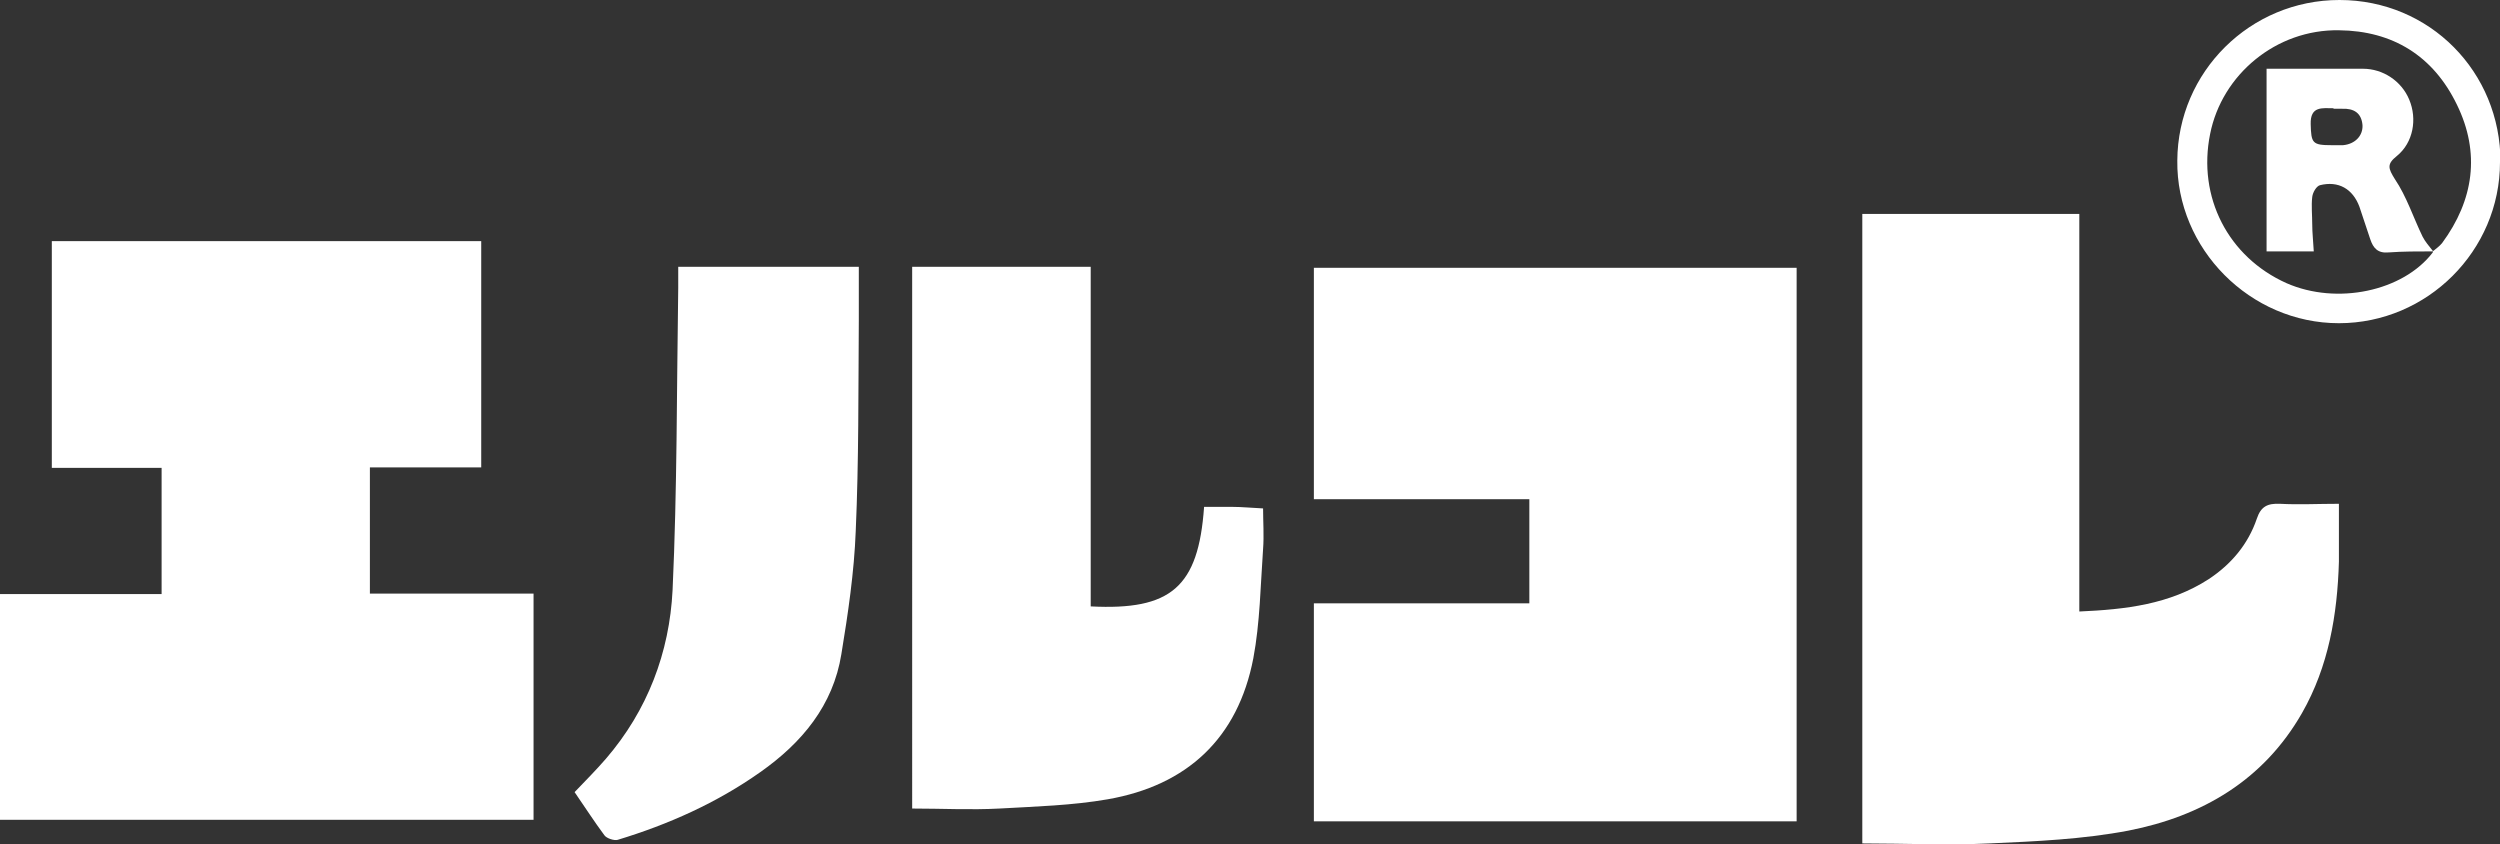
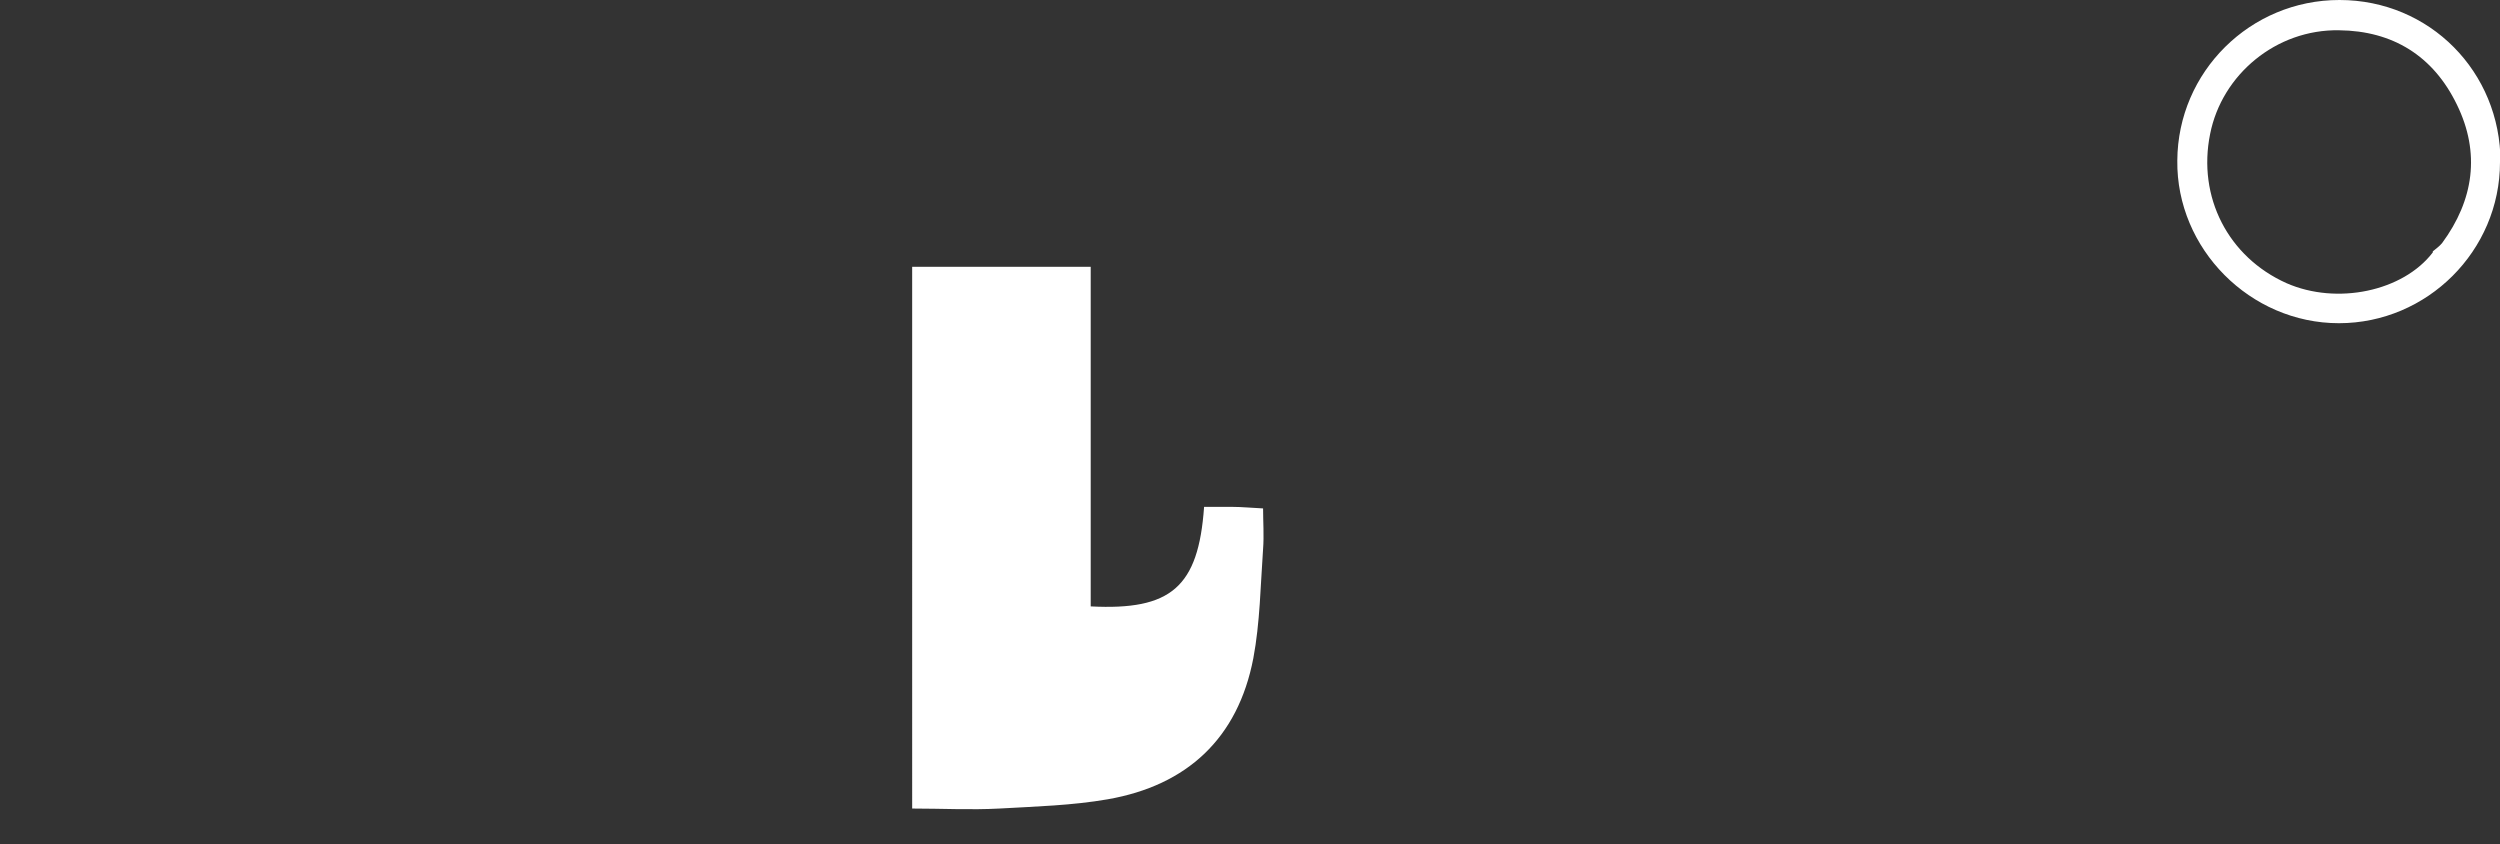
<svg xmlns="http://www.w3.org/2000/svg" id="_レイヤー_2" version="1.1" viewBox="0 0 487.3 164.6">
  <rect x="0" y="0" width="487.3" height="164.6" fill="#333333" stroke="none" />
  <defs>
    <style>
      .st0 {
        fill: #fff;
      }
    </style>
  </defs>
  <g id="_レイヤー_1-2">
    <g>
-       <path class="st0" d="M350.2,52.1v108h-94.1v-42.5h42v-20.3h-42v-45.1s94.1,0,94.1,0Z" />
-       <path class="st0" d="M93.8,91.1h-21.7v24.6h31.9v44.1H0v-44h31.5v-24.6H10.1v-44.2h83.7s0,44.1,0,44.1Z" />
-       <path class="st0" d="M405.2,119.2c9.2-.4,17.7-1.4,25.3-6.3,4.4-2.9,7.7-6.8,9.4-11.8.8-2.4,2.1-3,4.5-2.9,3.7.2,7.4,0,11.5,0,0,3.8,0,7.5,0,11.3-.3,10.3-2,20.4-7.2,29.5-7.5,13.1-19.5,20.1-33.8,22.9-8.9,1.7-18.1,2.1-27.1,2.5-8.2.4-16.4,0-24.8,0V41.7h42.3v77.5Z" />
      <path class="st0" d="M177.9,52h34.7v66.2c15.6.8,21-3.7,22.1-19.4,1.8,0,3.6,0,5.5,0,1.9,0,3.7.2,6,.3,0,2.6.2,5.3,0,7.9-.5,7.1-.6,14.4-1.9,21.3-3,15.6-12.9,24.8-28.4,27.5-6.9,1.2-14,1.4-21.1,1.8-5.6.3-11.2,0-17,0V52Z" />
-       <path class="st0" d="M132.2,52h35.2c0,3.6,0,7,0,10.5-.1,13.7,0,27.4-.6,41-.3,8-1.5,16.1-2.8,24-1.6,10-7.7,17.3-15.8,23-8.5,6-17.9,10.2-27.8,13.2-.7.2-2.2-.3-2.6-.9-2-2.7-3.8-5.5-5.8-8.4,2.1-2.2,4.2-4.3,6.1-6.5,8.1-9.4,12.4-20.7,13-32.9.9-19.6.8-39.2,1.1-58.9,0-1.3,0-2.6,0-4.2h0Z" />
      <path class="st0" d="M487.3,31.6c0,17.3-14.2,31.4-31.4,31.4-17.3,0-31.7-14.5-31.5-31.7.1-17.3,14.2-31.3,31.6-31.3,17.6,0,31.4,14,31.4,31.6ZM474.2,49c.6-.5,1.3-1,1.8-1.6,6.2-8.4,7.5-17.6,2.9-27-4.6-9.5-12.5-14.4-23-14.5-12.2-.2-22.8,8.6-25.1,20.2-2.5,12.3,3.5,24,14.9,29.1,9.8,4.3,22.7,1.6,28.5-6h0s0,0,0,0Z" />
-       <path class="st0" d="M474.2,49c-2.9,0-5.8,0-8.6.2-2.1.2-3-.8-3.6-2.6-.7-2.1-1.4-4.2-2.1-6.3-1.3-3.5-4.1-5.1-7.7-4.2-.7.2-1.4,1.4-1.5,2.3-.2,1.7,0,3.5,0,5.3,0,1.7.2,3.3.3,5.3h-9.2V13.4c1.6,0,3.2,0,4.9,0,4.6,0,9.3,0,13.9,0,3.9,0,7.5,2.4,9,6,1.6,3.8.8,8.4-2.4,11-2,1.6-1.7,2.4-.4,4.5,2.3,3.4,3.6,7.5,5.4,11.2.5,1,1.3,1.9,2,2.8,0,0,0,0,0,0h0ZM454.9,21.1c-2.2,0-4.6-.5-4.5,3.1.1,3.7.3,4.1,4.1,4.1.7,0,1.5,0,2.2,0,2.3-.2,3.9-1.8,3.8-3.9-.2-2.4-1.7-3.3-4-3.2-.6,0-1.1,0-1.7,0h0Z" />
    </g>
  </g>
</svg>